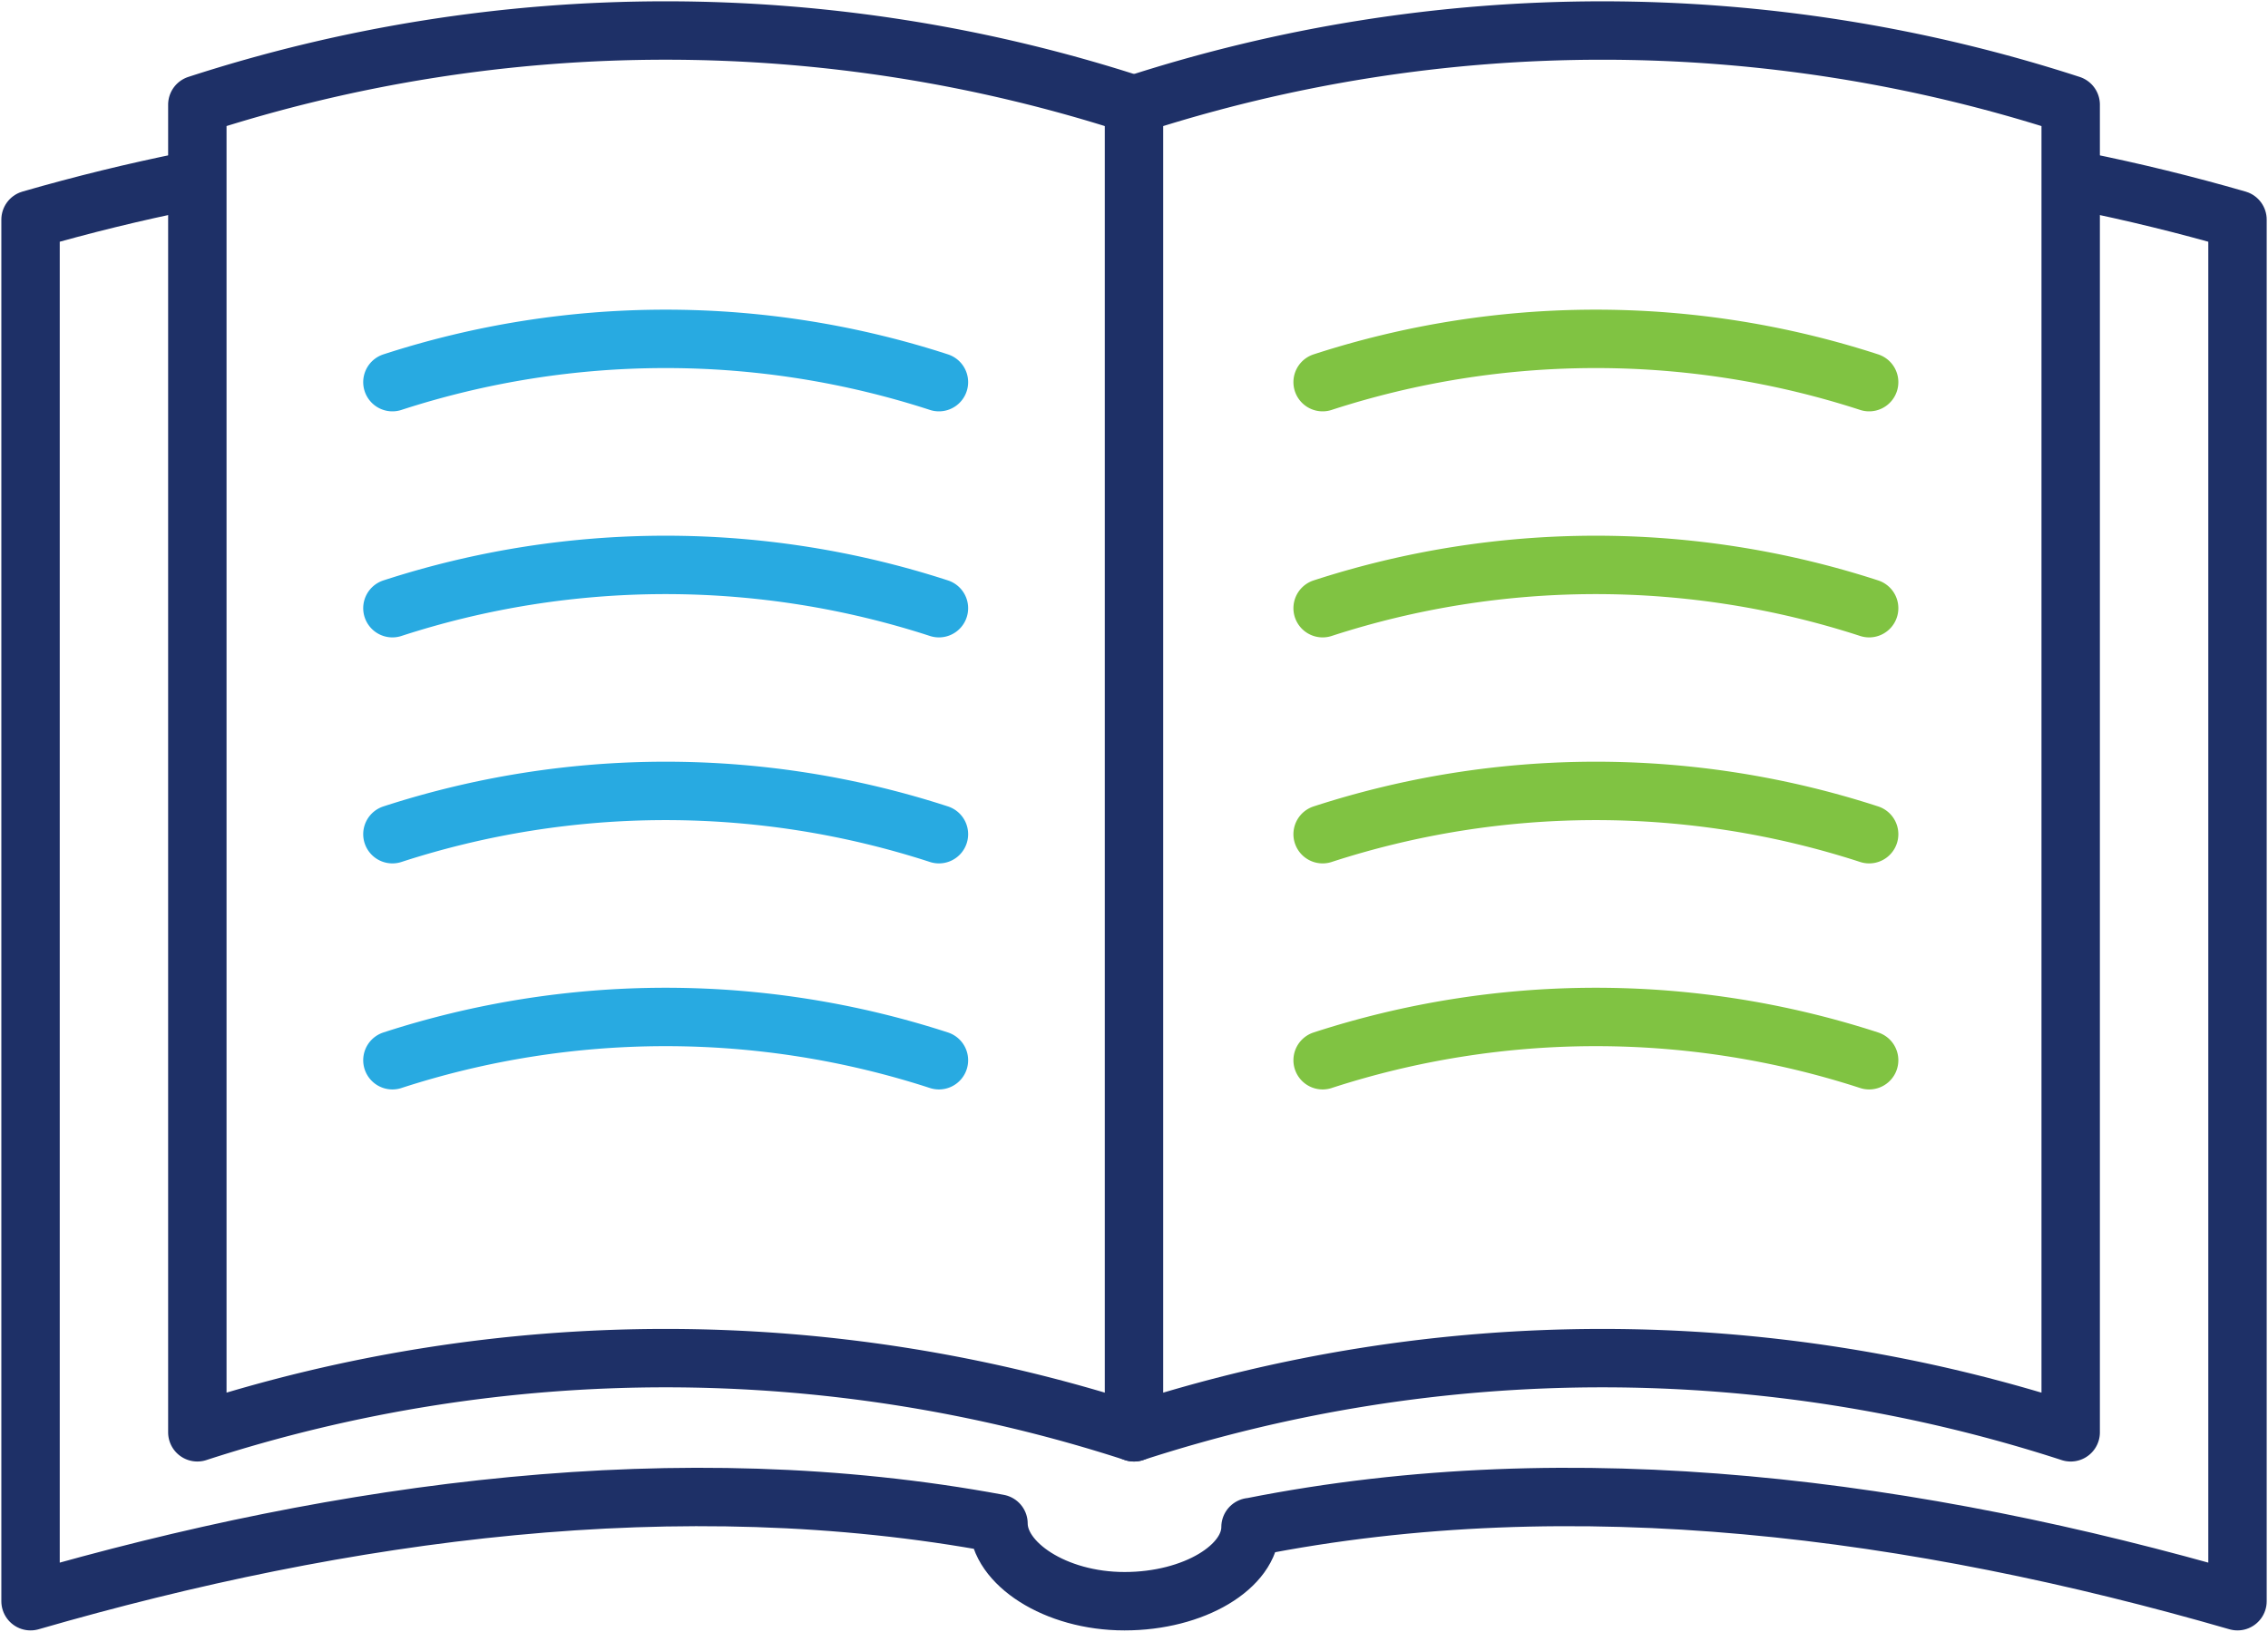
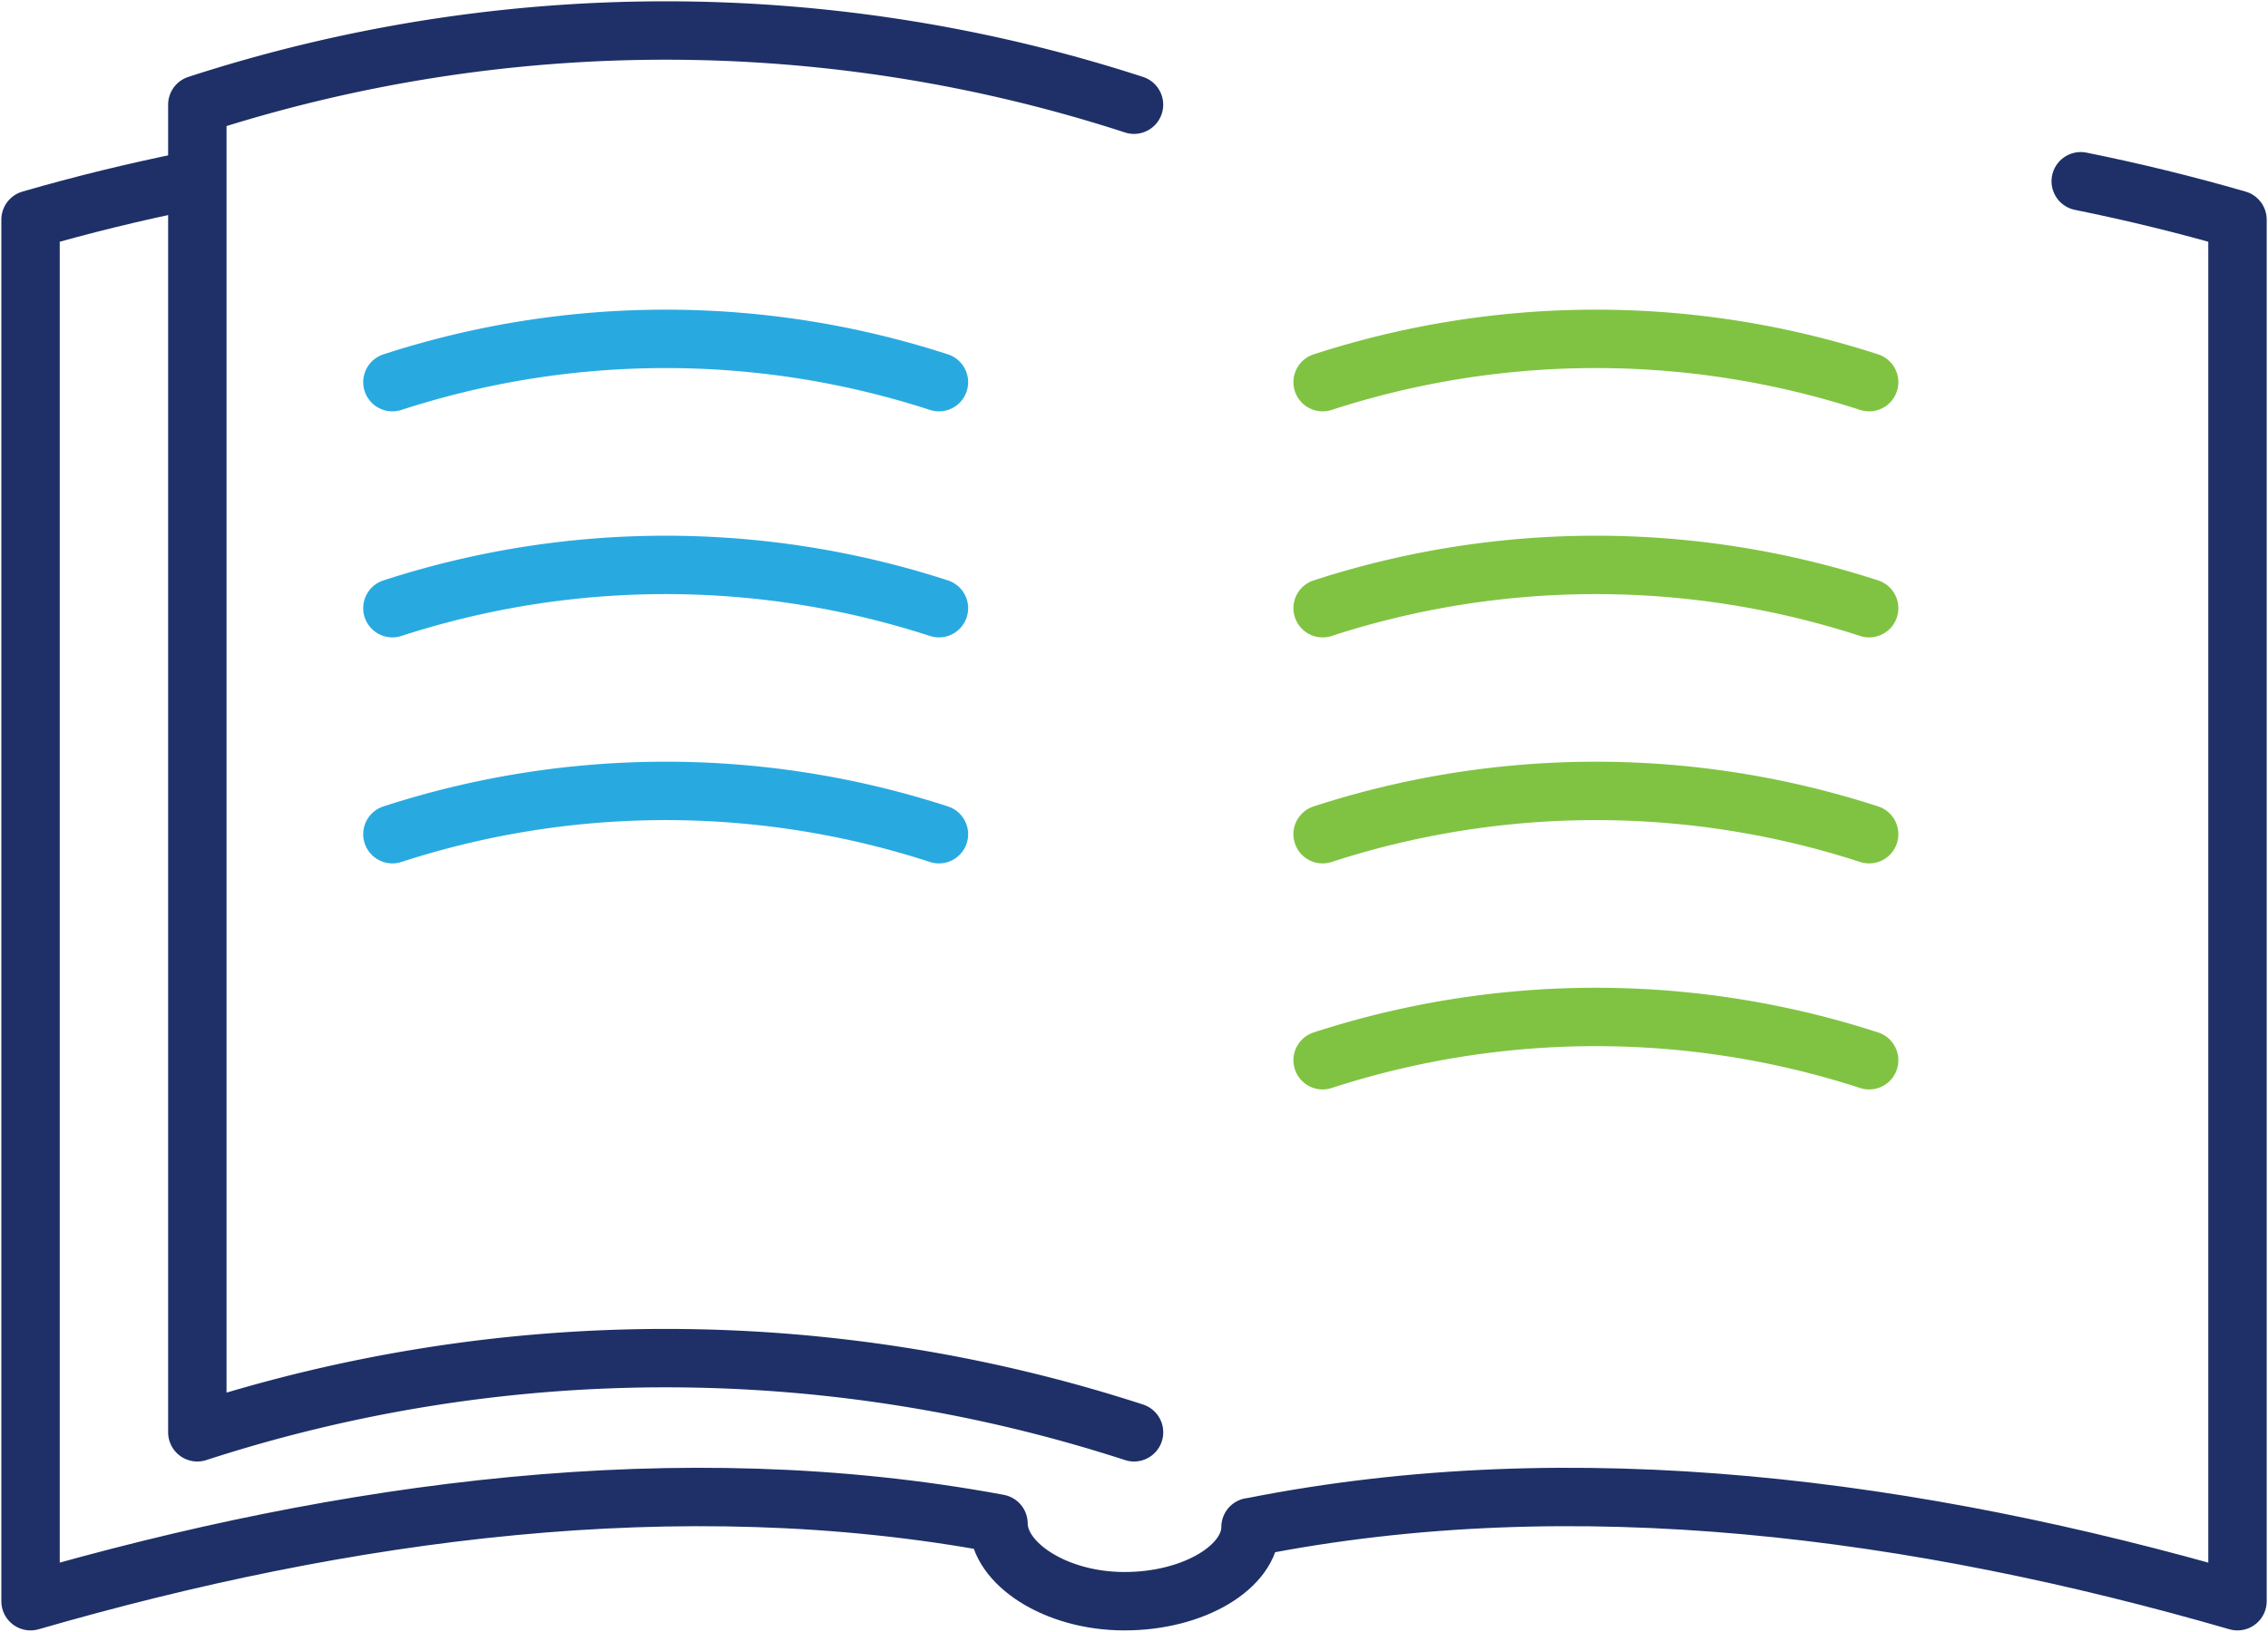
<svg xmlns="http://www.w3.org/2000/svg" width="116.505" height="83.822" viewBox="0 0 116.505 83.822">
  <defs>
    <clipPath id="clip-path">
      <rect id="Rectangle_243" data-name="Rectangle 243" width="116.505" height="83.822" fill="none" stroke="#707070" stroke-width="3" />
    </clipPath>
  </defs>
  <g id="Group_555" data-name="Group 555" transform="translate(0 0)">
    <g id="Group_554" data-name="Group 554" transform="translate(0 0)" clip-path="url(#clip-path)">
      <path id="Path_329" data-name="Path 329" d="M57.815,5.31A77.846,77.846,0,0,0,9.7,5.31v68.2a77.862,77.862,0,0,1,48.117,0" transform="translate(0.437 0.068)" fill="none" stroke="#1e3067" stroke-linecap="round" stroke-linejoin="round" stroke-width="3" />
-       <path id="Path_330" data-name="Path 330" d="M55.739,73.511a77.846,77.846,0,0,1,48.117,0V5.311a77.846,77.846,0,0,0-48.117,0v68.2" transform="translate(2.513 0.068)" fill="none" stroke="#1e3067" stroke-linecap="round" stroke-linejoin="round" stroke-width="3" />
      <path id="Path_331" data-name="Path 331" d="M106.817,8.909q4.063.82,8.053,1.972V81.853c-16.429-4.75-33.99-7.128-50.665-3.808H64.17c0,2.038-2.9,3.808-6.473,3.808s-6.473-1.951-6.473-3.989c-16.392-3.049-33.6-.671-49.723,3.989V10.881Q5.488,9.729,9.554,8.909" transform="translate(0.068 0.402)" fill="none" stroke="#1e3067" stroke-linecap="round" stroke-linejoin="round" stroke-width="3" />
      <path id="Path_332" data-name="Path 332" d="M65.011,18.88a45.417,45.417,0,0,1,28.074,0" transform="translate(2.931 0.751)" fill="none" stroke="#80c342" stroke-linecap="round" stroke-linejoin="round" stroke-width="3" />
      <path id="Path_333" data-name="Path 333" d="M65.011,29.991a45.417,45.417,0,0,1,28.074,0" transform="translate(2.931 1.252)" fill="none" stroke="#80c342" stroke-linecap="round" stroke-linejoin="round" stroke-width="3" />
      <path id="Path_334" data-name="Path 334" d="M65.011,41.1a45.417,45.417,0,0,1,28.074,0" transform="translate(2.931 1.753)" fill="none" stroke="#80c342" stroke-linecap="round" stroke-linejoin="round" stroke-width="3" />
      <path id="Path_335" data-name="Path 335" d="M65.011,52.211a45.417,45.417,0,0,1,28.074,0" transform="translate(2.931 2.254)" fill="none" stroke="#80c342" stroke-linecap="round" stroke-linejoin="round" stroke-width="3" />
      <path id="Path_336" data-name="Path 336" d="M19.288,18.88a45.417,45.417,0,0,1,28.074,0" transform="translate(0.87 0.751)" fill="none" stroke="#28aae1" stroke-linecap="round" stroke-linejoin="round" stroke-width="3" />
      <path id="Path_337" data-name="Path 337" d="M19.288,29.991a45.417,45.417,0,0,1,28.074,0" transform="translate(0.87 1.252)" fill="none" stroke="#28aae1" stroke-linecap="round" stroke-linejoin="round" stroke-width="3" />
      <path id="Path_338" data-name="Path 338" d="M19.288,41.1a45.417,45.417,0,0,1,28.074,0" transform="translate(0.87 1.753)" fill="none" stroke="#28aae1" stroke-linecap="round" stroke-linejoin="round" stroke-width="3" />
-       <path id="Path_339" data-name="Path 339" d="M19.288,52.211a45.417,45.417,0,0,1,28.074,0" transform="translate(0.87 2.254)" fill="none" stroke="#28aae1" stroke-linecap="round" stroke-linejoin="round" stroke-width="3" />
    </g>
  </g>
</svg>